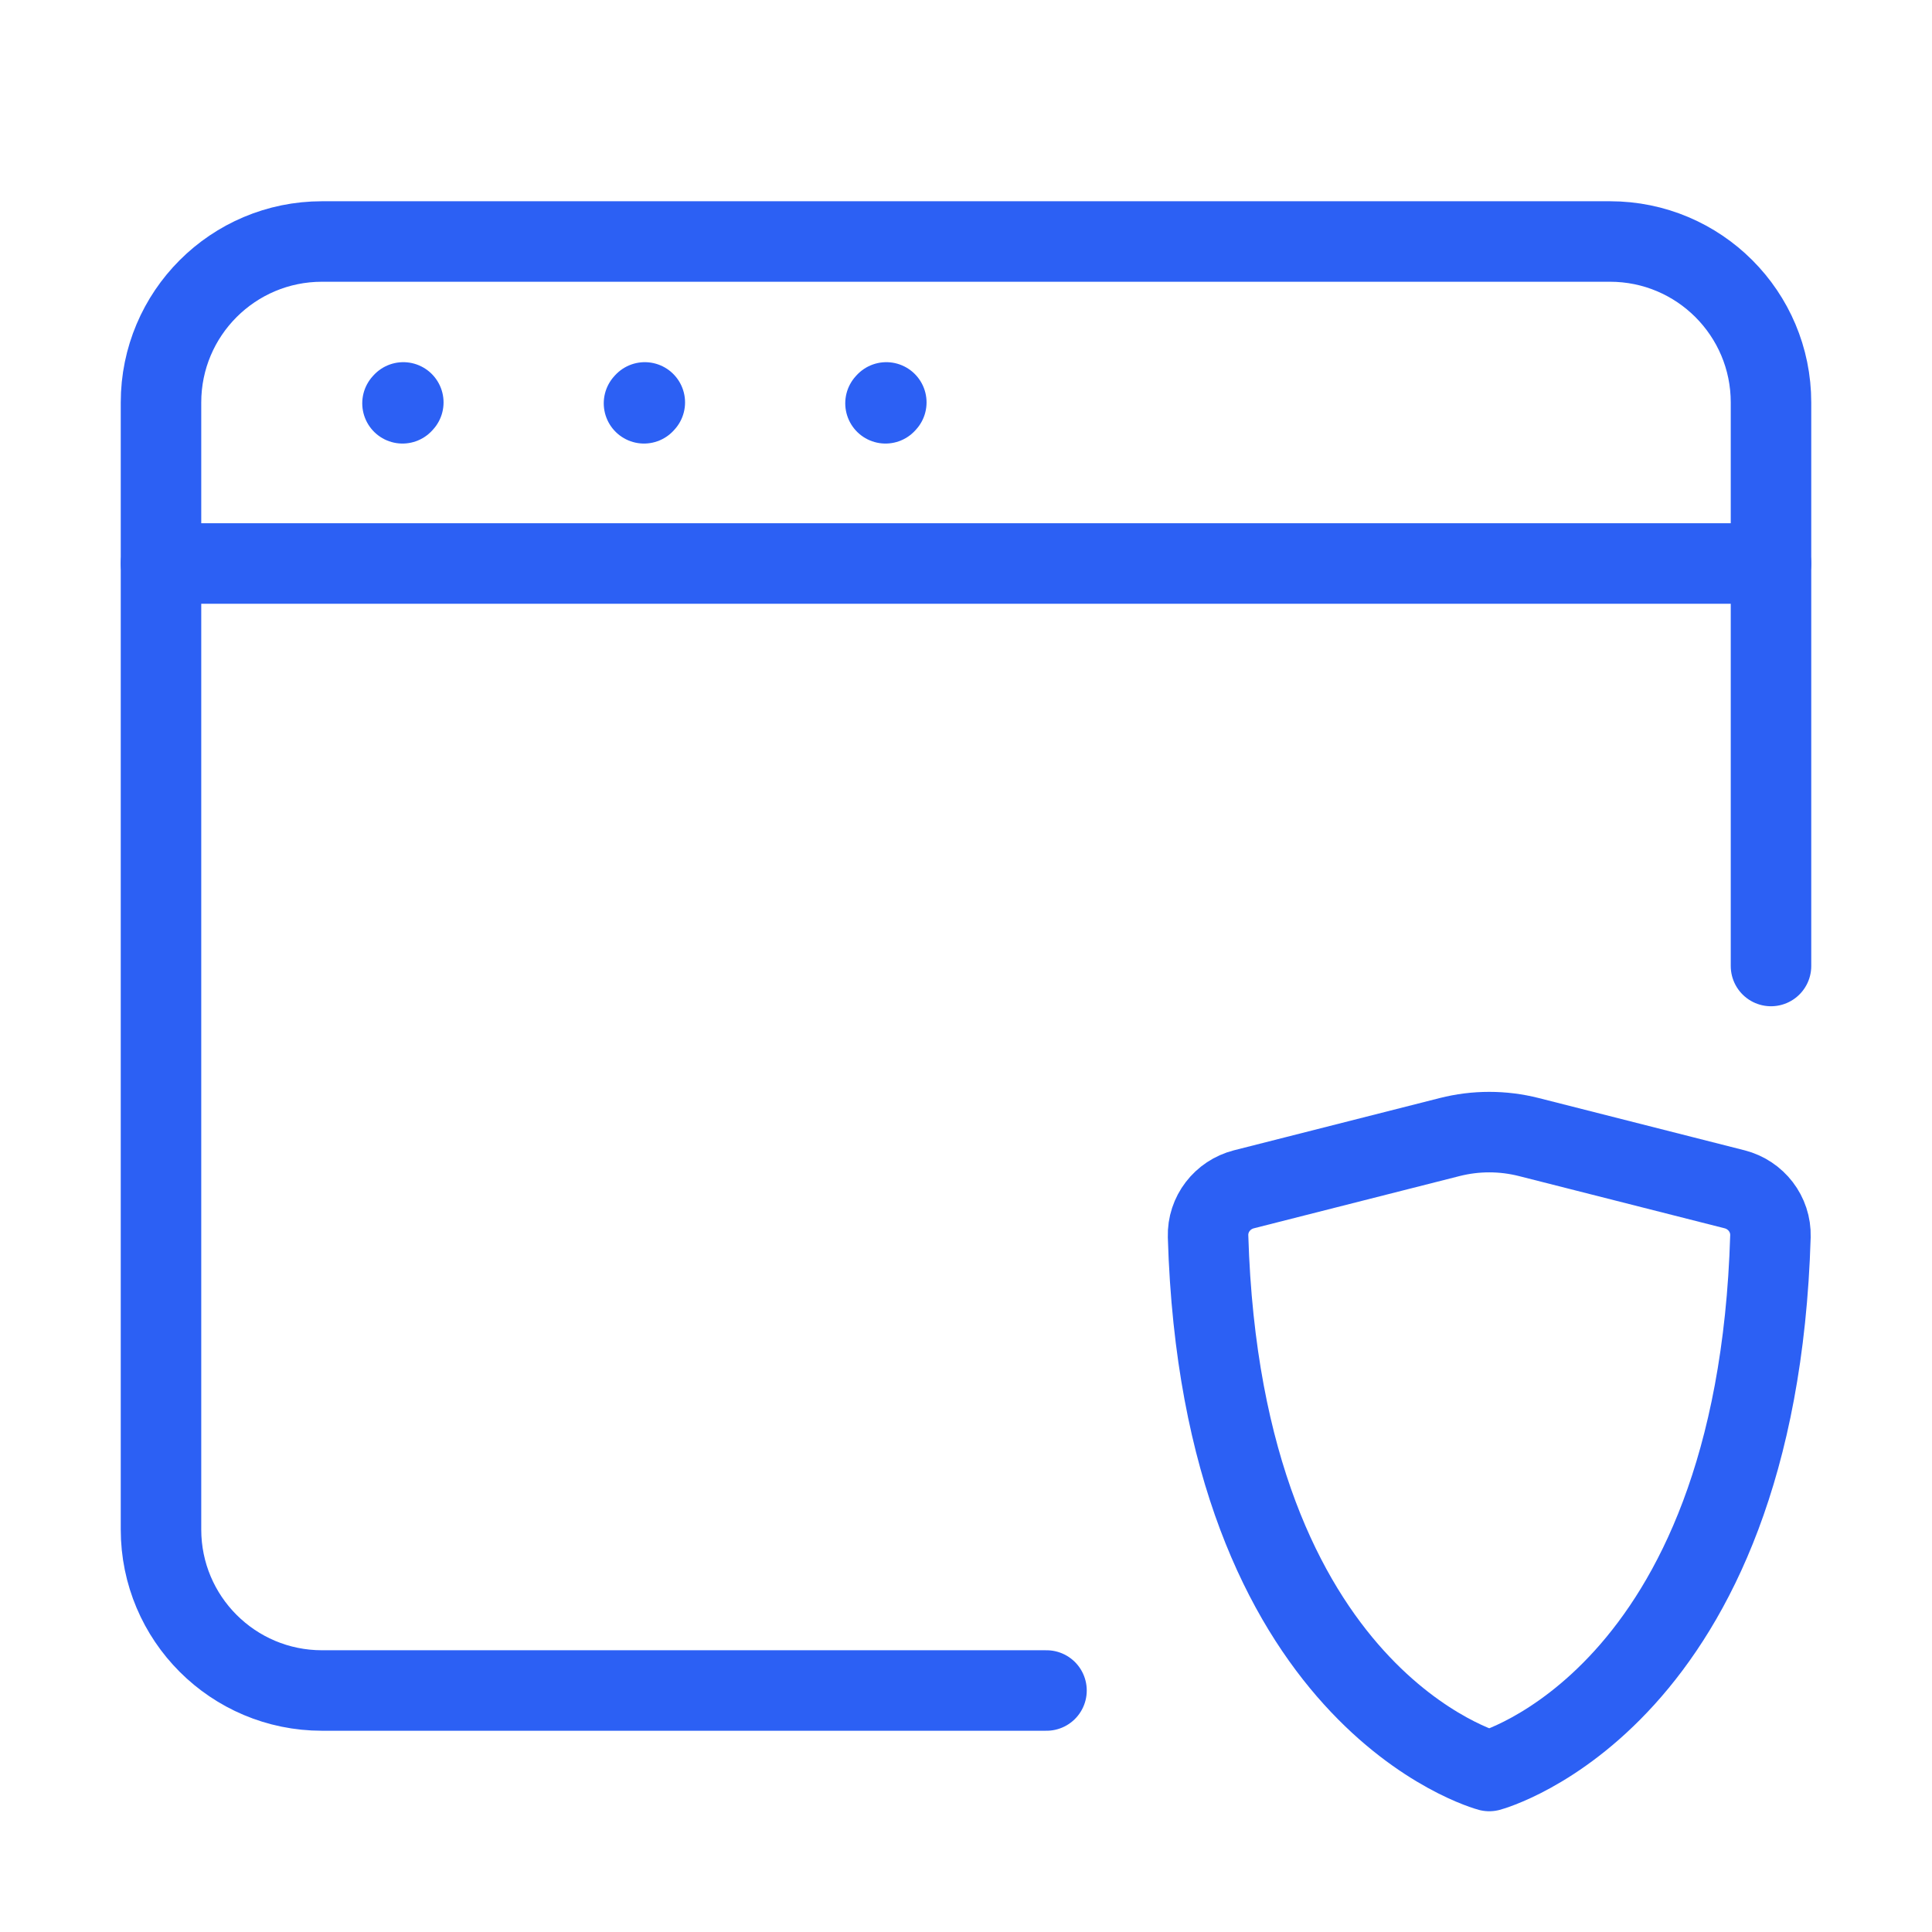
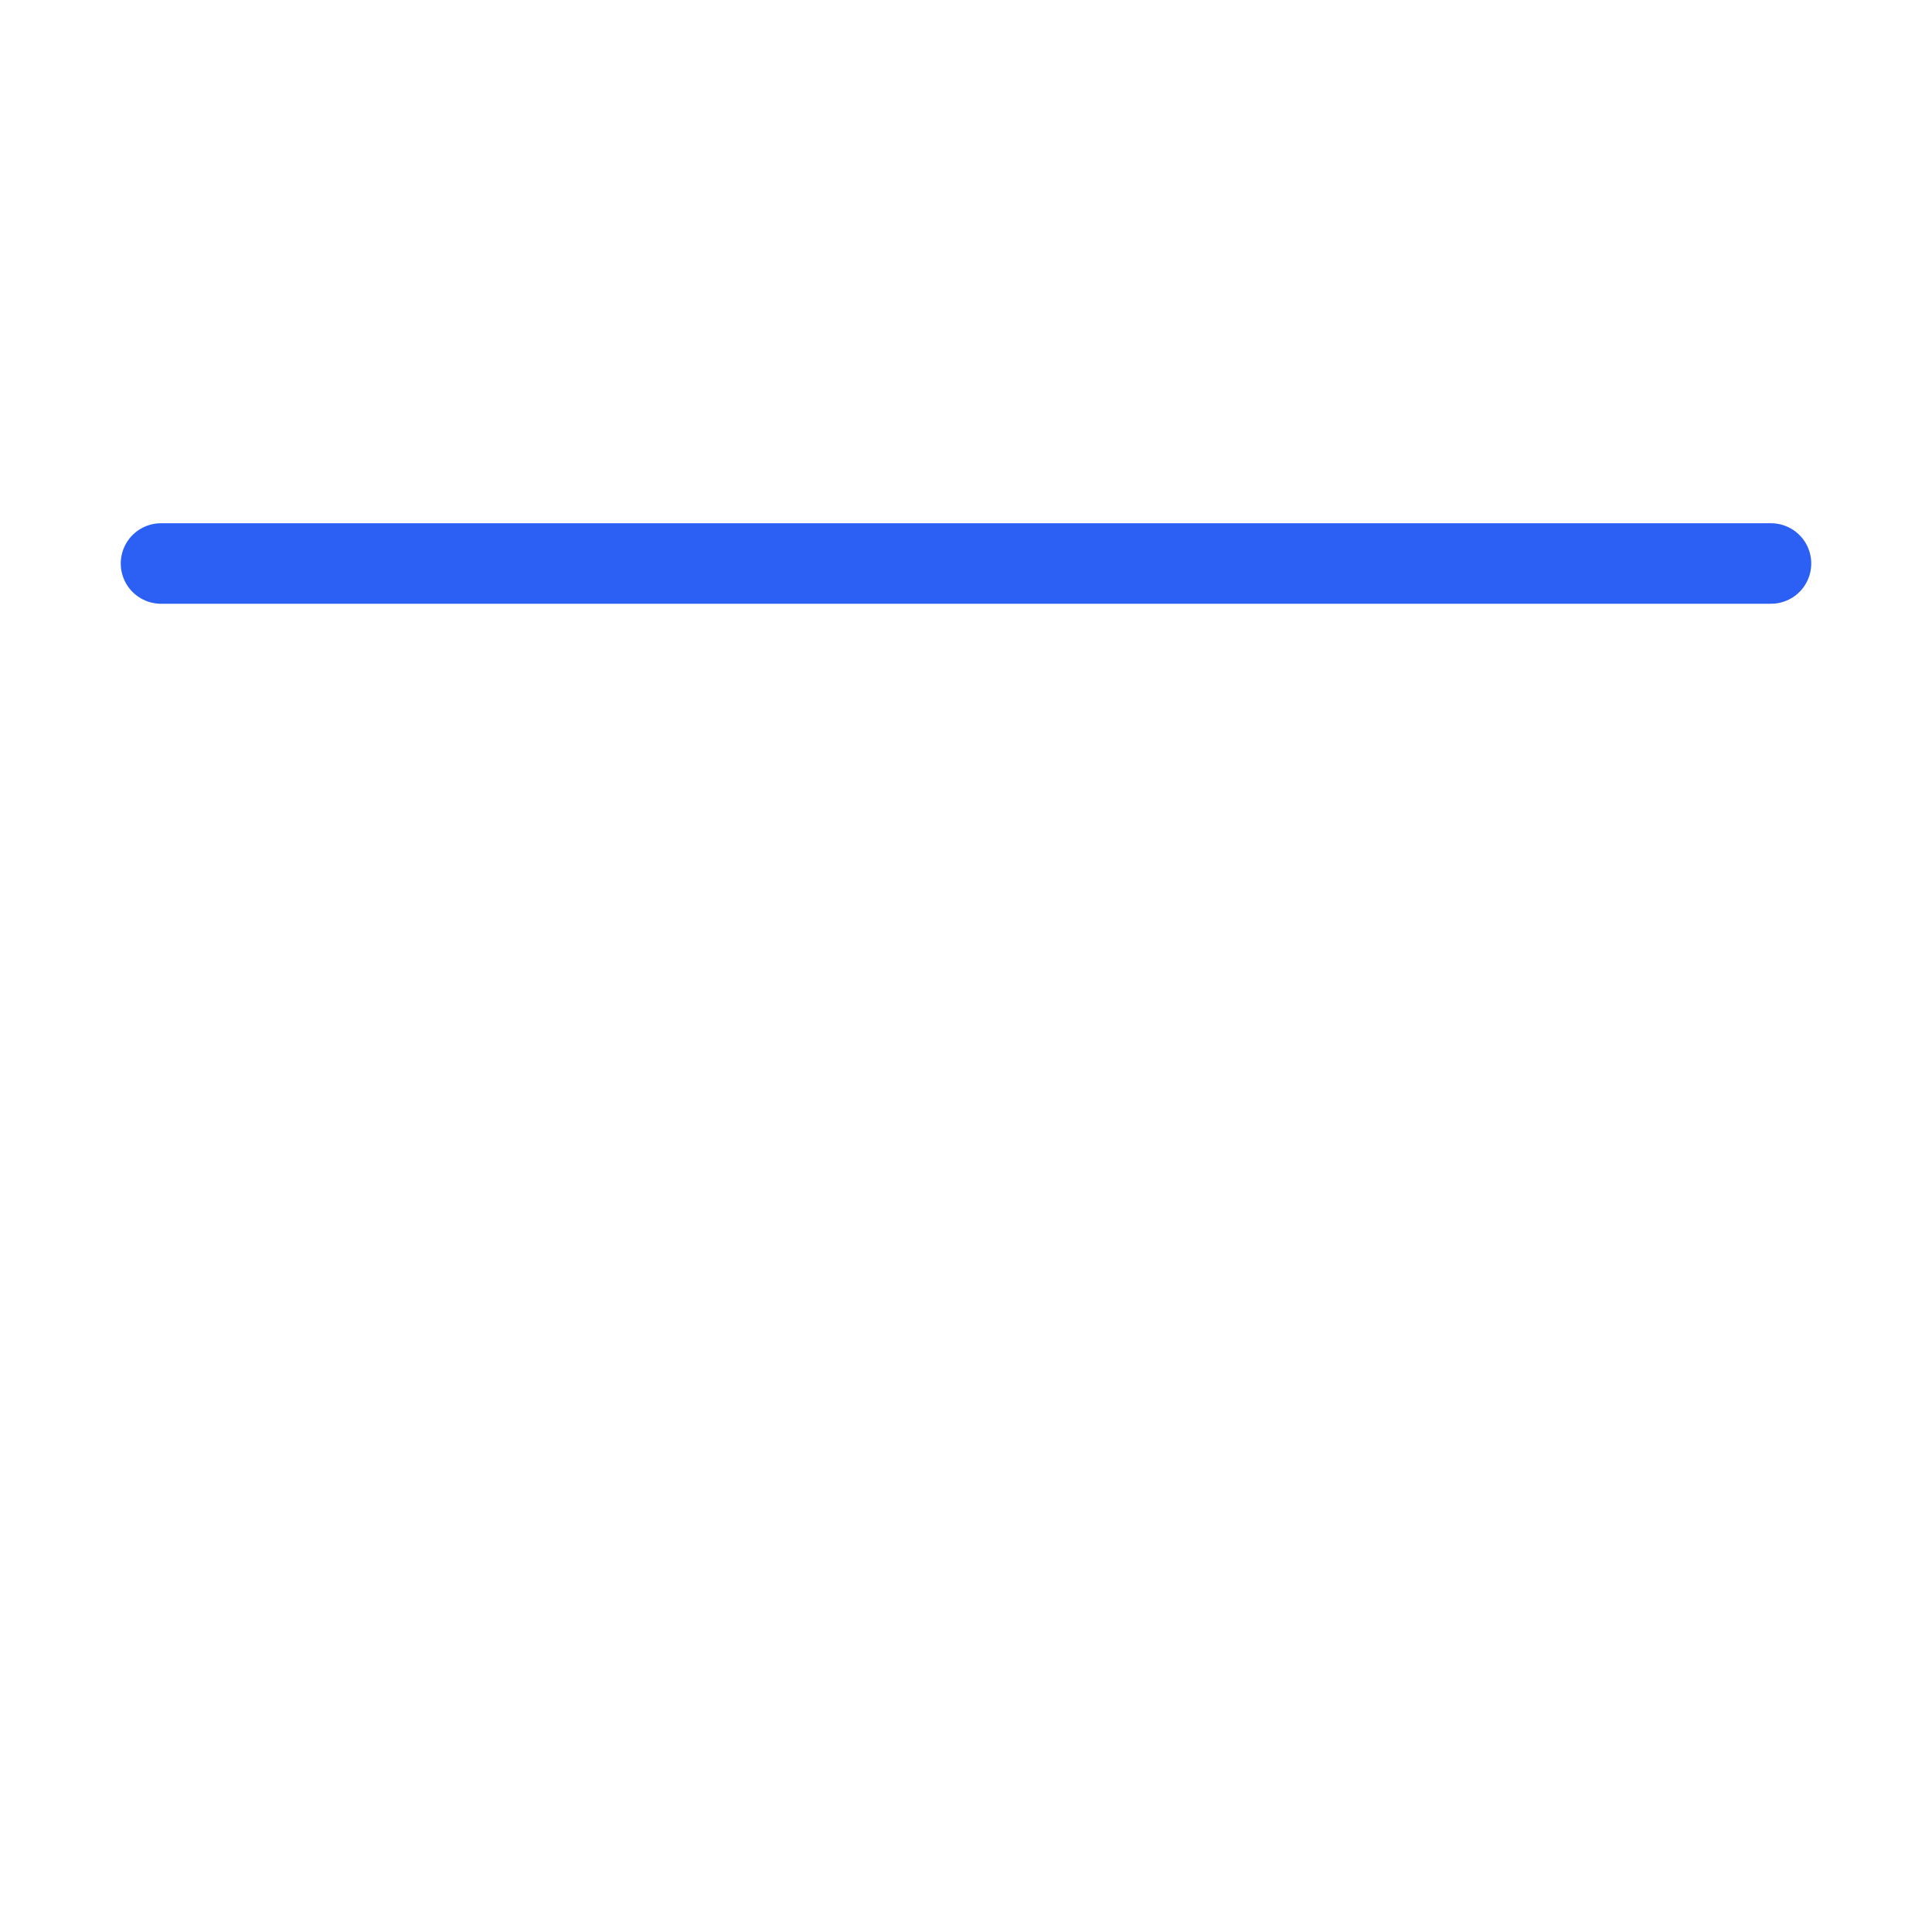
<svg xmlns="http://www.w3.org/2000/svg" width="64px" height="64px" viewBox="0 0 24 24" stroke-width="1" fill="none" color="#2c60f4">
-   <path d="M13 21H4C2.895 21 2 20.105 2 19V5C2 3.895 2.895 3 4 3H20C21.105 3 22 3.895 22 5V12" stroke="#2c60f4" stroke-width="1" stroke-linecap="round" />
  <path d="M2 7L22 7" stroke="#2c60f4" stroke-width="1" stroke-linecap="round" stroke-linejoin="round" />
-   <path d="M5 5.01L5.01 4.999" stroke="#2c60f4" stroke-width="1" stroke-linecap="round" stroke-linejoin="round" />
-   <path d="M8 5.01L8.01 4.999" stroke="#2c60f4" stroke-width="1" stroke-linecap="round" stroke-linejoin="round" />
-   <path d="M11 5.01L11.01 4.999" stroke="#2c60f4" stroke-width="1" stroke-linecap="round" stroke-linejoin="round" />
-   <path d="M18.992 14.125L21.548 14.774C21.814 14.842 22.001 15.083 21.993 15.358C21.821 21.116 18.5 22 18.5 22C18.5 22 15.179 21.116 15.007 15.358C14.999 15.083 15.186 14.842 15.452 14.774L18.008 14.125C18.331 14.043 18.669 14.043 18.992 14.125Z" stroke="#2c60f4" stroke-width="1" stroke-linecap="round" stroke-linejoin="round" />
</svg>